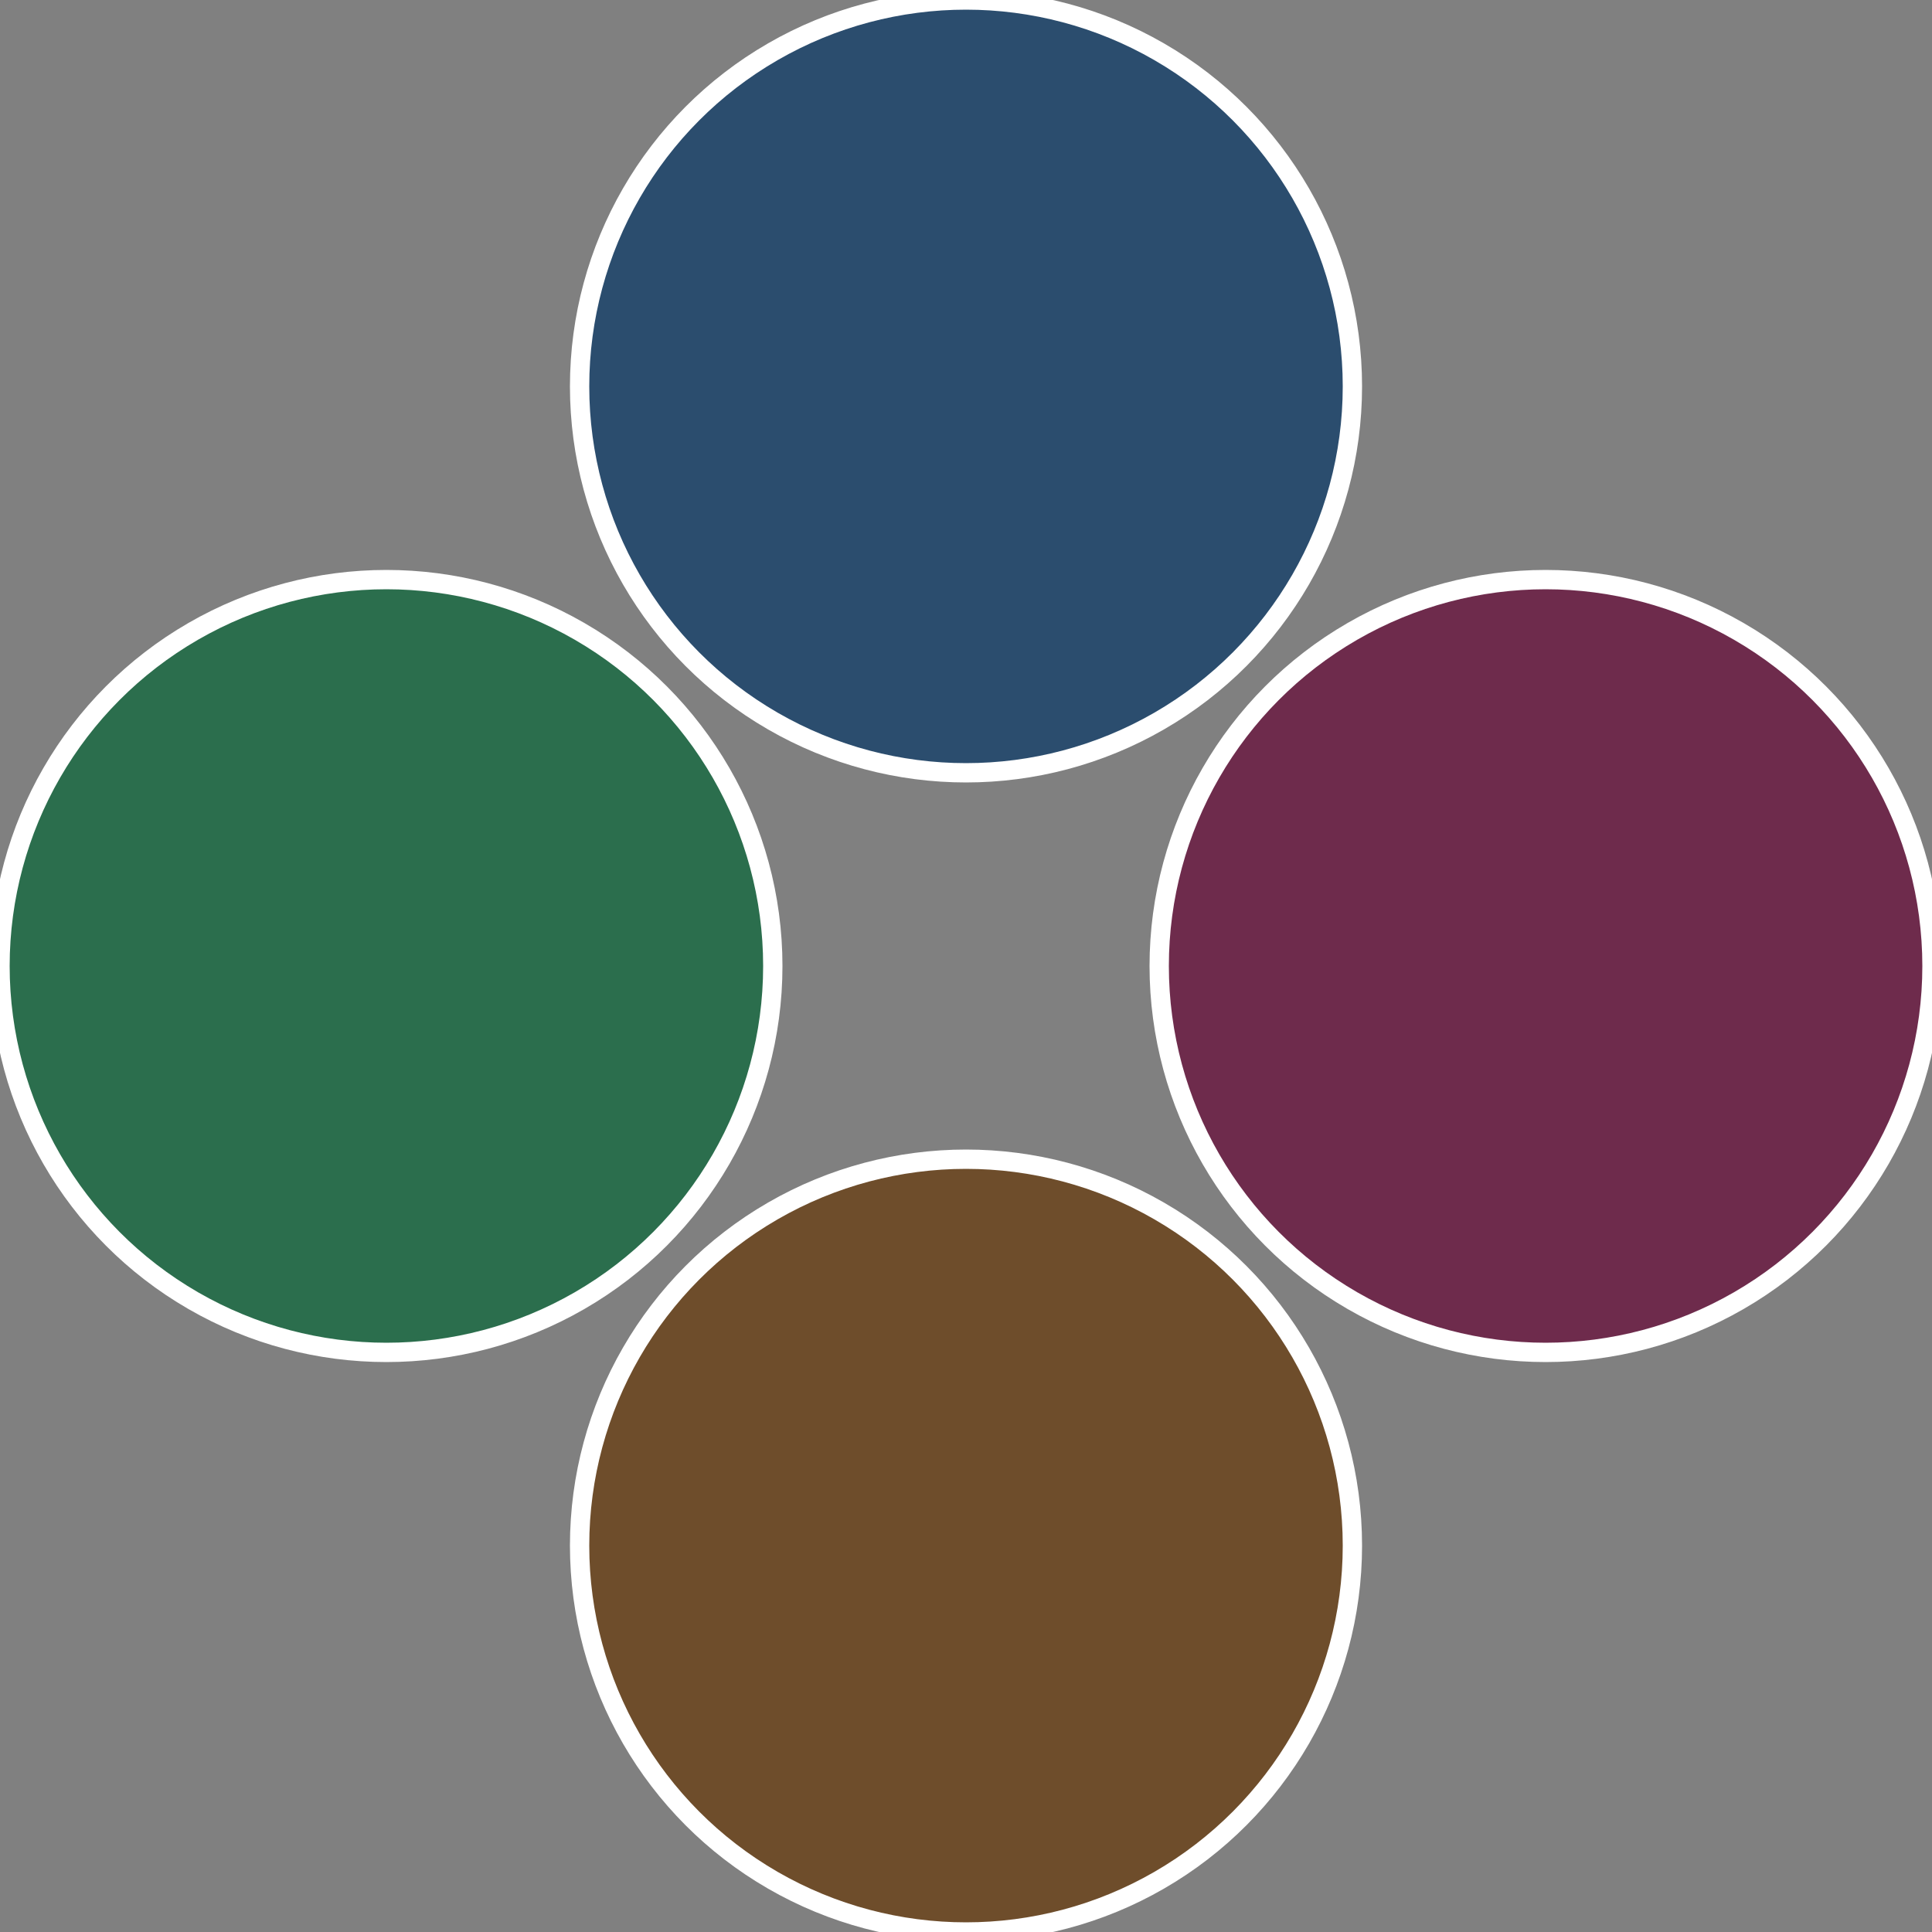
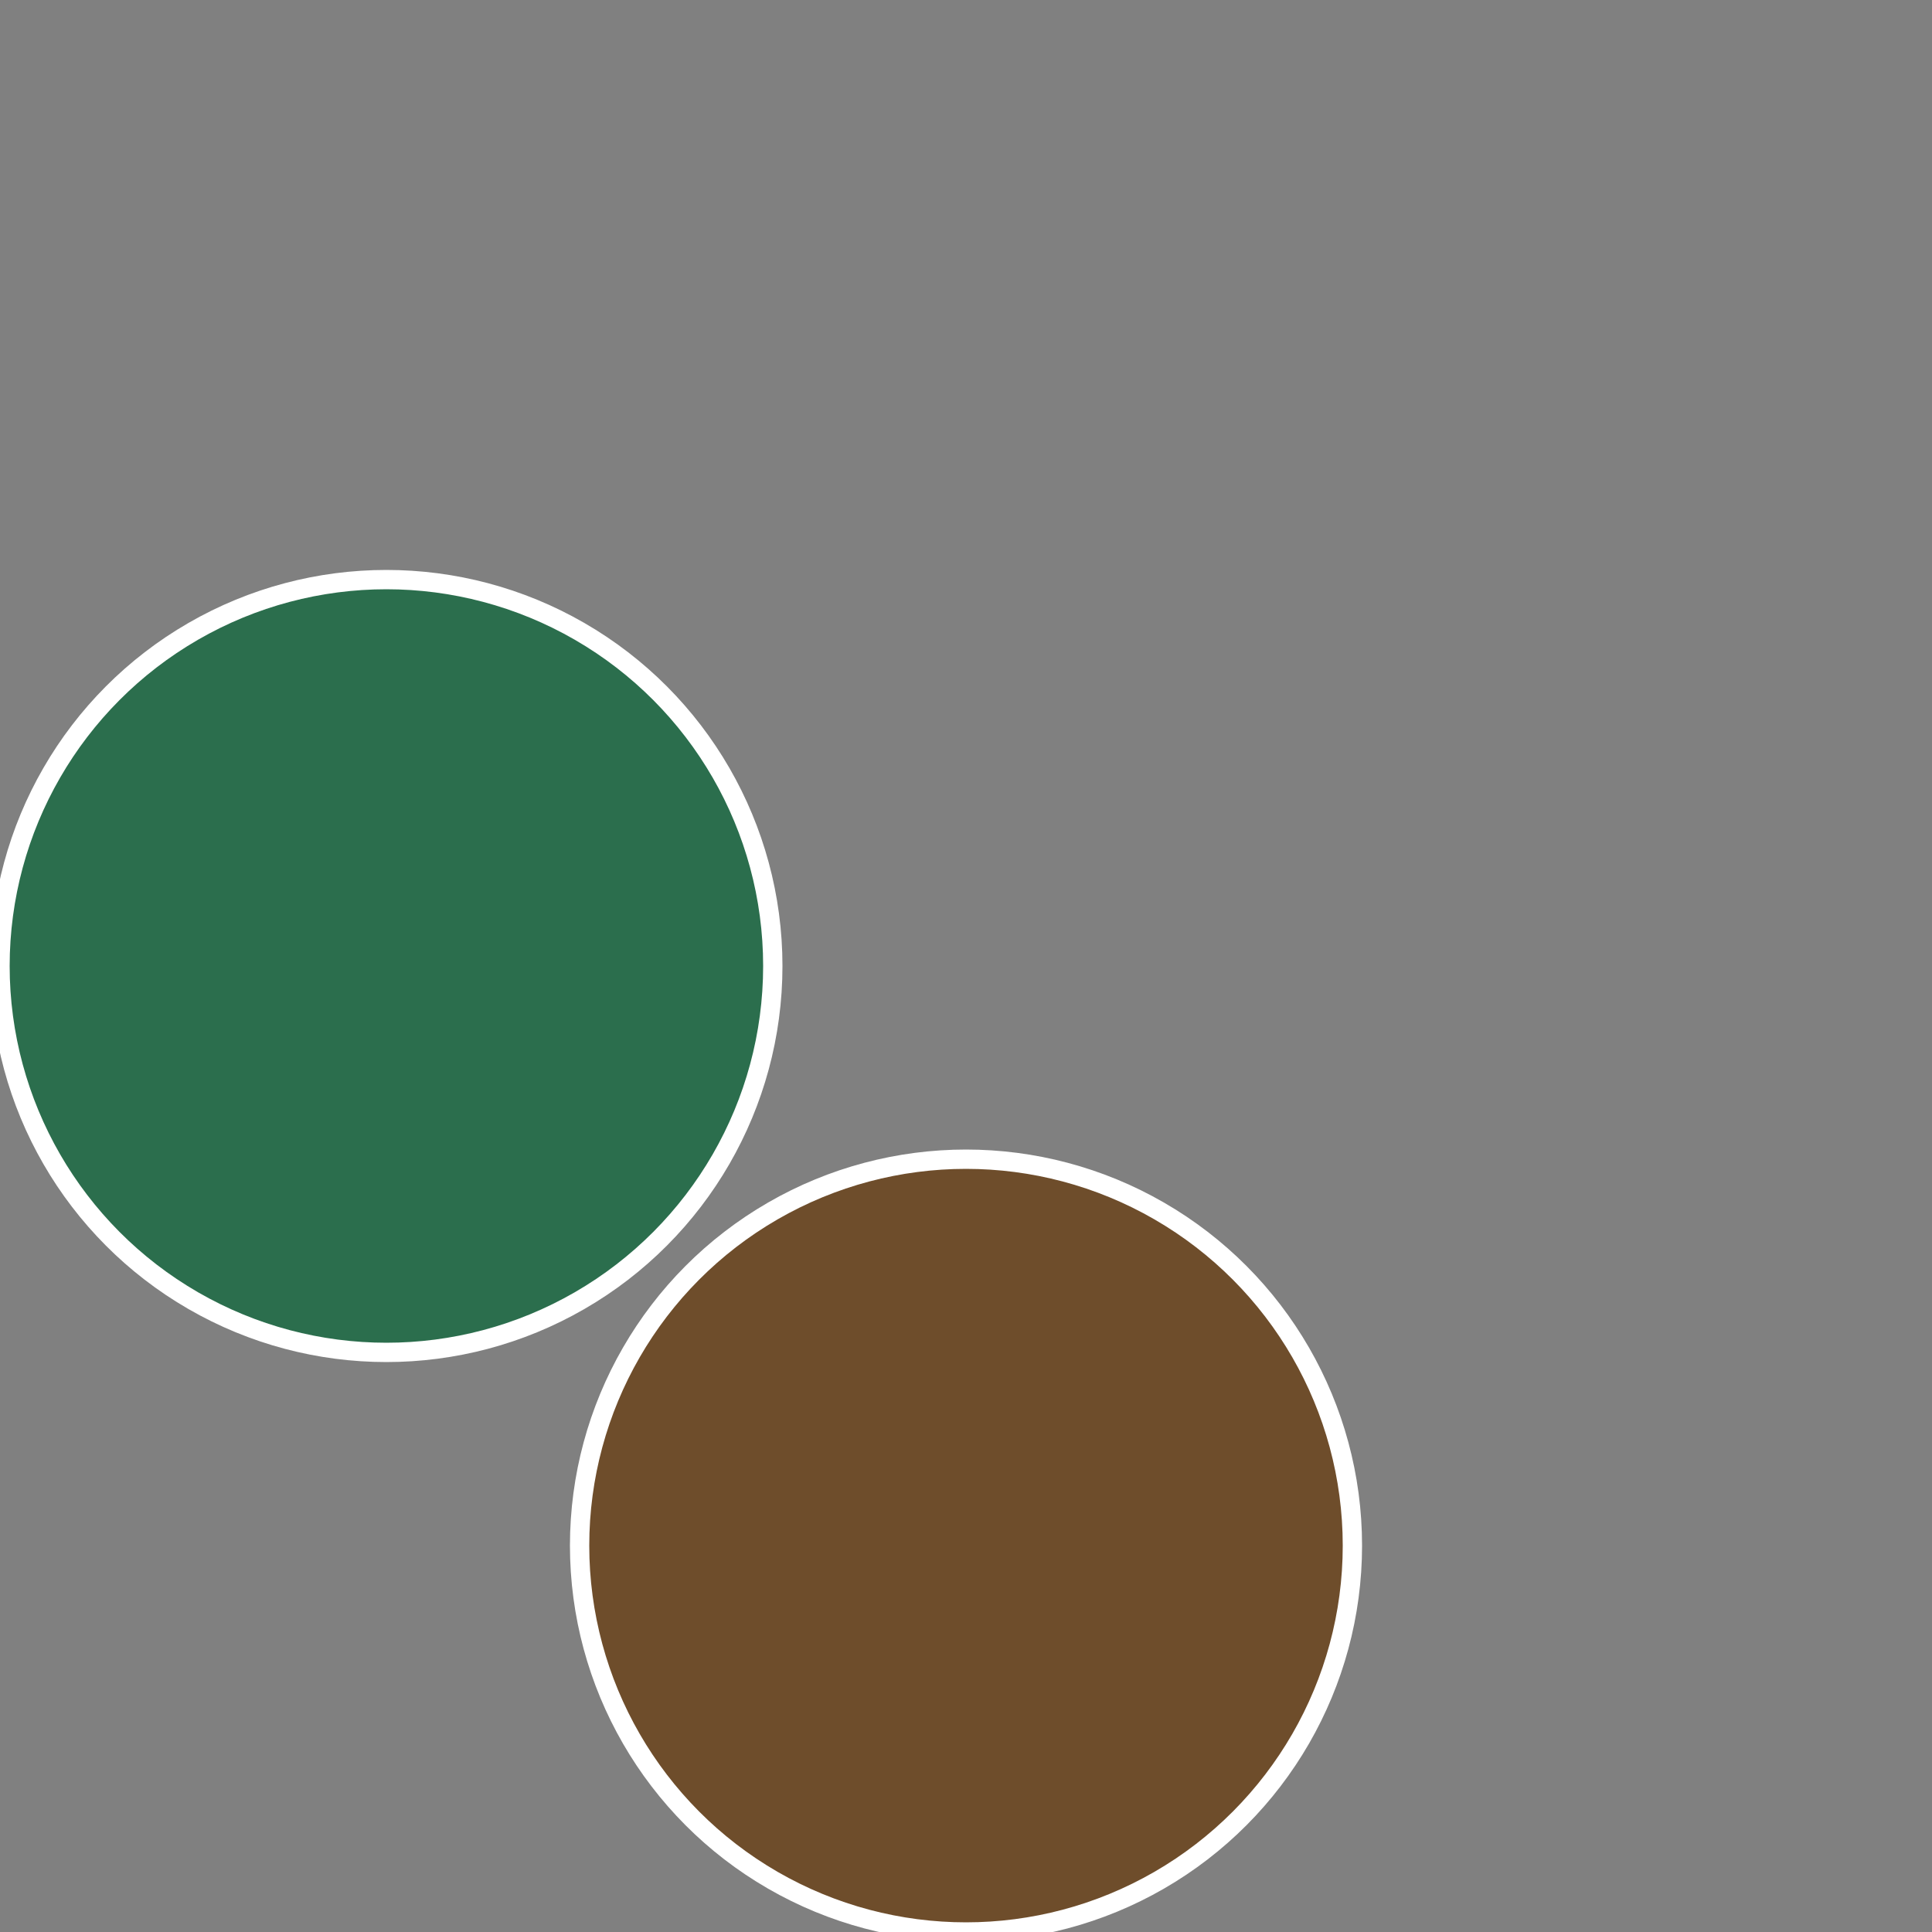
<svg xmlns="http://www.w3.org/2000/svg" width="500" height="500" viewBox="-1 -1 2 2">
  <rect x="-1" y="-1" width="2" height="2" fill="#808080" stroke="none" />
-   <circle cx="0.6" cy="0" r="0.4" fill="#6e2b4c" stroke="#fff" stroke-width="1%" />
  <circle cx="3.6739403974421E-17" cy="0.6" r="0.4" fill="#6e4d2b" stroke="#fff" stroke-width="1%" />
  <circle cx="-0.6" cy="7.3478807948841E-17" r="0.4" fill="#2b6e4d" stroke="#fff" stroke-width="1%" />
-   <circle cx="-1.1021821192326E-16" cy="-0.6" r="0.4" fill="#2b4d6e" stroke="#fff" stroke-width="1%" />
</svg>